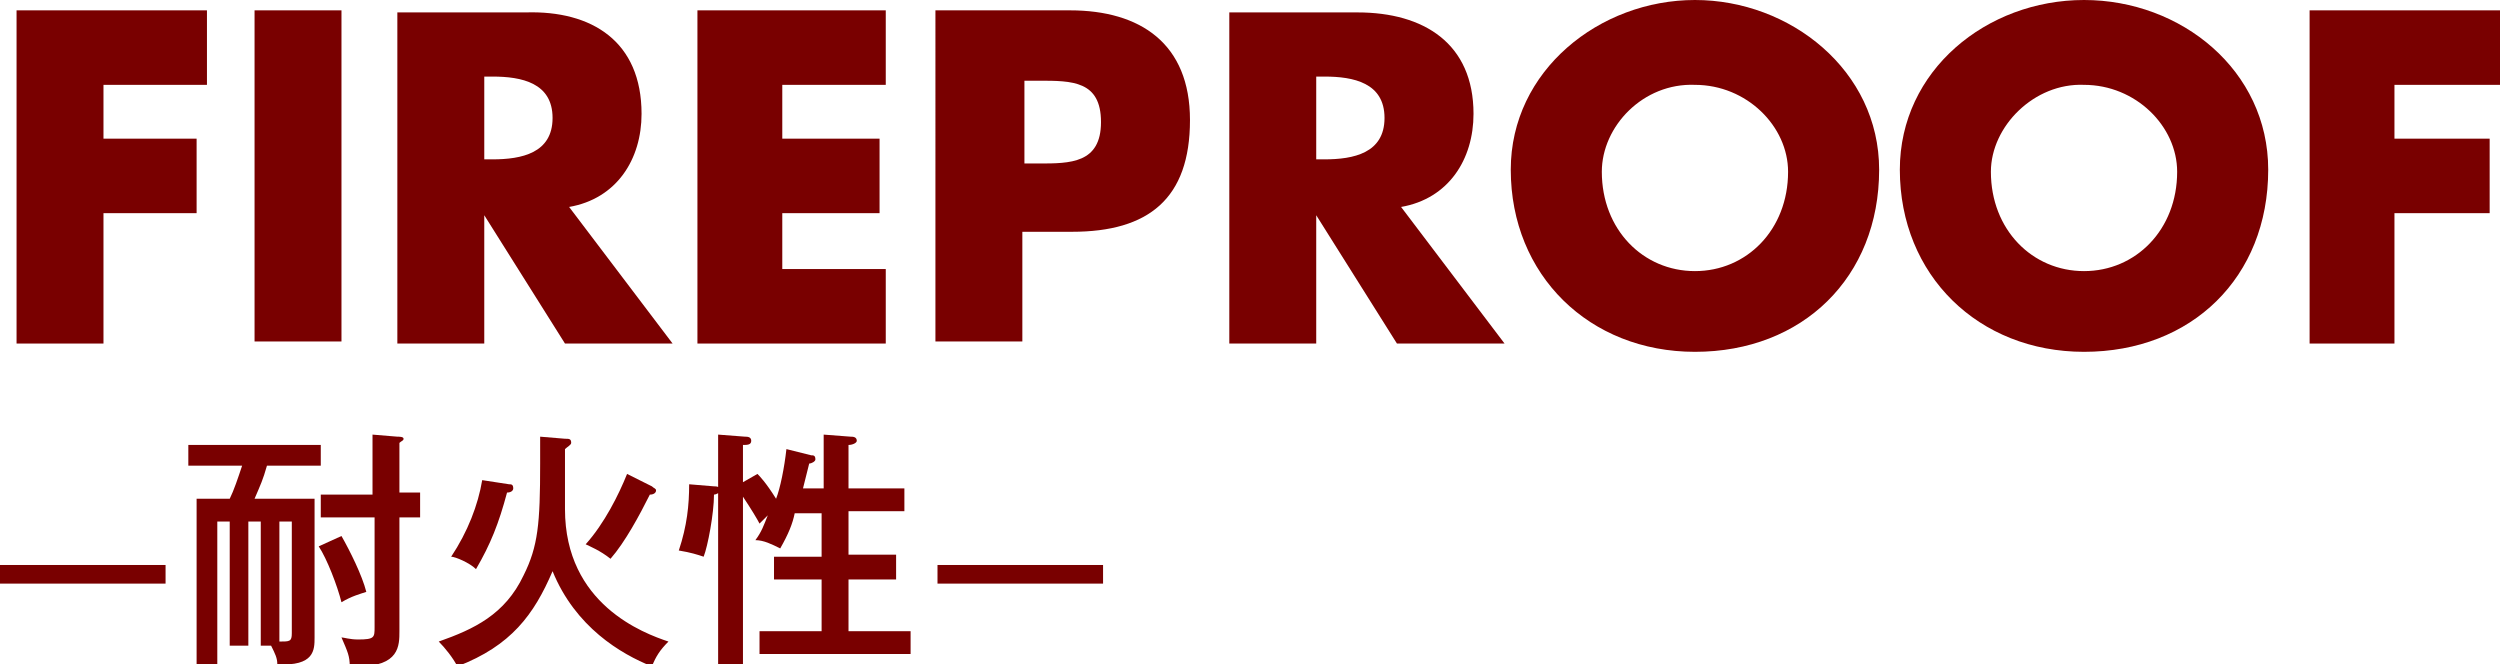
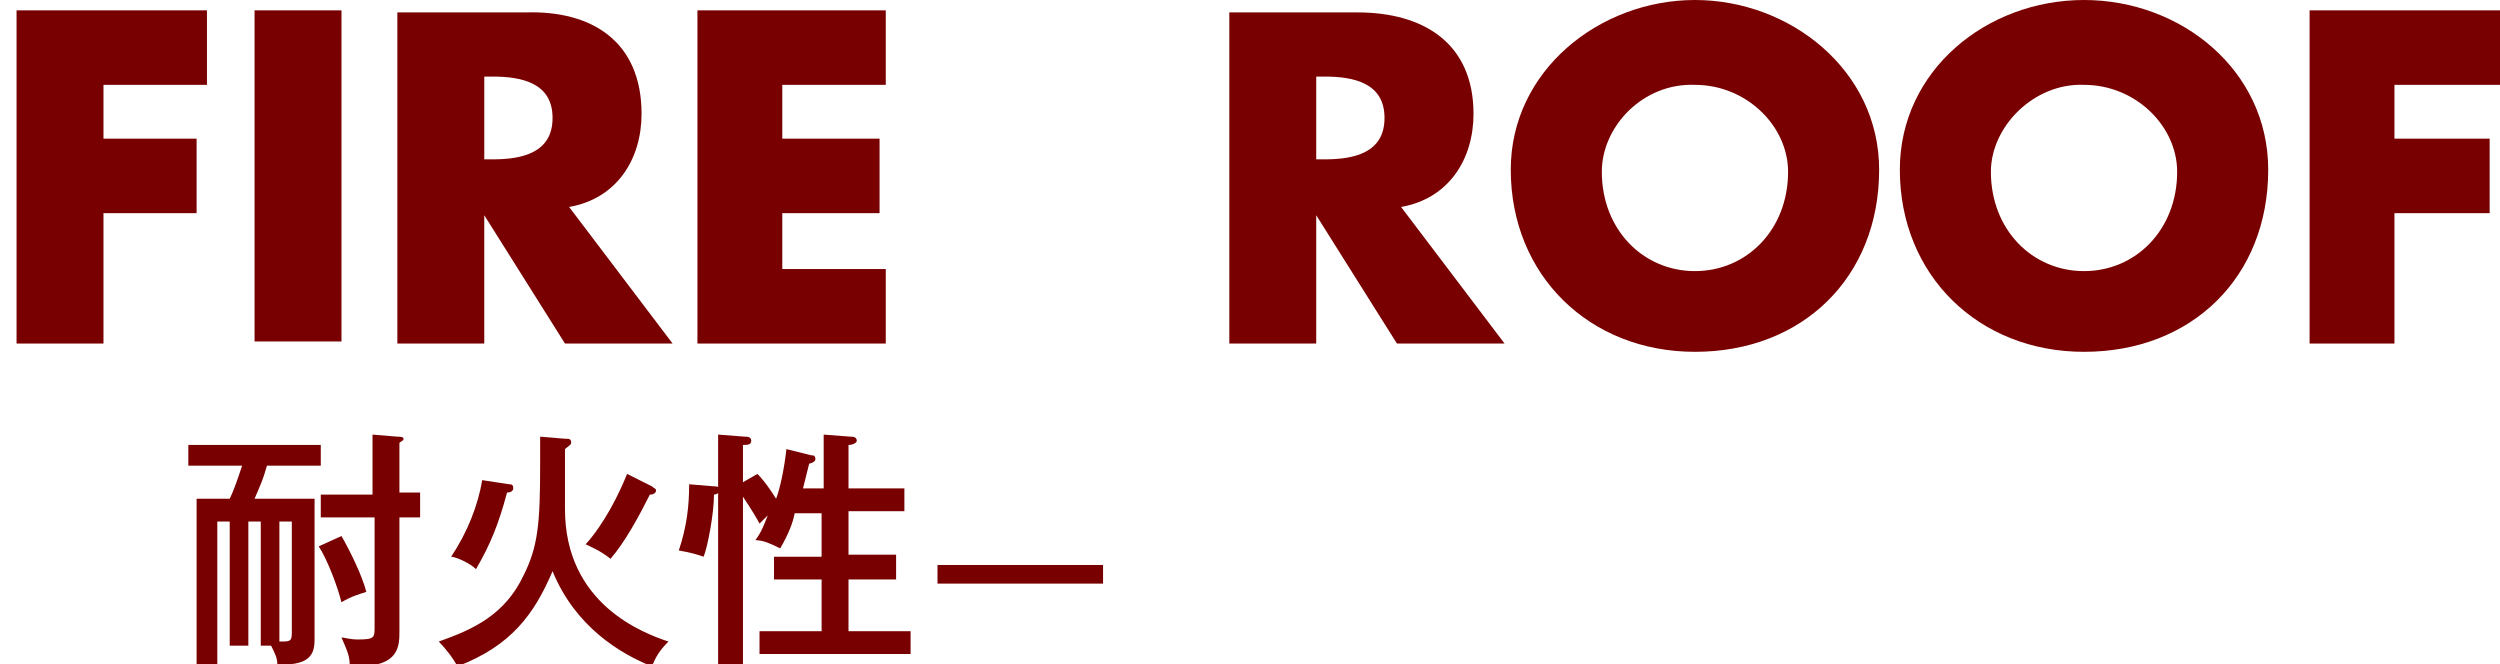
<svg xmlns="http://www.w3.org/2000/svg" version="1.1" id="レイヤー_1" x="0px" y="0px" width="120.8px" height="32.1px" viewBox="0 0 120.8 32.1" style="enable-background:new 0 0 120.8 32.1;" xml:space="preserve">
  <style type="text/css">
	.st0{fill:#790000;}
</style>
  <polyline class="st0" points="5,4.1 5,6.7 9.5,6.7 9.5,10.3 5,10.3 5,16.6 0.8,16.6 0.8,0.5 10,0.5 10,4.1 5,4.1 " />
  <rect x="12.3" y="0.5" class="st0" width="4.2" height="16" />
  <path class="st0" d="M32.5,16.6h-5.2l-3.9-6.2h0v6.2h-4.2v-16h6.2C28.6,0.5,31,2,31,5.5c0,2.2-1.2,4.1-3.5,4.5L32.5,16.6 M23.4,7.7  h0.4c1.4,0,2.9-0.3,2.9-2c0-1.7-1.5-2-2.9-2h-0.4V7.7z" />
  <polyline class="st0" points="37.8,4.1 37.8,6.7 42.5,6.7 42.5,10.3 37.8,10.3 37.8,13 42.8,13 42.8,16.6 33.7,16.6 33.7,0.5   42.8,0.5 42.8,4.1 37.8,4.1 " />
-   <path class="st0" d="M45.3,0.5h6.4c3.4,0,5.8,1.6,5.8,5.3c0,3.8-2,5.4-5.7,5.4h-2.4v5.3h-4.2V0.5 M49.5,7.9h0.7c1.5,0,3,0,3-2  c0-2-1.4-2-3-2h-0.7V7.9z" />
  <path class="st0" d="M72.7,16.6h-5.2l-3.9-6.2h0v6.2h-4.2v-16h6.2c3.2,0,5.6,1.5,5.6,4.9c0,2.2-1.2,4.1-3.5,4.5L72.7,16.6 M63.6,7.7  H64c1.4,0,2.9-0.3,2.9-2c0-1.7-1.5-2-2.9-2h-0.4V7.7z" />
  <path class="st0" d="M90.8,8.2c0,5.2-3.7,8.8-8.9,8.8c-5.1,0-8.9-3.7-8.9-8.8C73,3.4,77.3,0,81.9,0C86.5,0,90.8,3.4,90.8,8.2   M77.4,8.3c0,2.8,2,4.8,4.5,4.8c2.5,0,4.5-2,4.5-4.8c0-2.2-2-4.2-4.5-4.2C79.4,4,77.4,6.1,77.4,8.3z" />
  <path class="st0" d="M109.6,8.2c0,5.2-3.7,8.8-8.9,8.8c-5.1,0-8.9-3.7-8.9-8.8c0-4.8,4.2-8.2,8.9-8.2C105.4,0,109.6,3.4,109.6,8.2   M96.2,8.3c0,2.8,2,4.8,4.5,4.8c2.5,0,4.5-2,4.5-4.8c0-2.2-2-4.2-4.5-4.2C98.3,4,96.2,6.1,96.2,8.3z" />
  <polyline class="st0" points="115.7,4.1 115.7,6.7 120.3,6.7 120.3,10.3 115.7,10.3 115.7,16.6 111.6,16.6 111.6,0.5 120.8,0.5   120.8,4.1 115.7,4.1 " />
-   <rect y="27.3" class="st0" width="8" height="0.9" />
  <path class="st0" d="M12.6,31.2v-6H12v6h-0.9v-6h-0.6v6.9h-1v-8h1.6c0.2-0.4,0.4-1,0.6-1.6H9.1v-1h6.4v1h-2.6  c-0.2,0.7-0.3,0.9-0.6,1.6h2.9v6.7c0,0.6,0,1.4-1.8,1.3c0-0.3-0.1-0.5-0.3-0.9H12.6 M13.5,31c0.5,0,0.6,0,0.6-0.4v-5.4h-0.6V31z   M16.5,25.9c0.4,0.7,1,1.9,1.2,2.7c-0.3,0.1-0.7,0.2-1.2,0.5c-0.2-0.8-0.7-2.1-1.1-2.7L16.5,25.9z M18,21l1.2,0.1  c0.1,0,0.3,0,0.3,0.1c0,0.1-0.1,0.1-0.2,0.2v2.4h1V25h-1v5.5c0,0.7,0,1.7-2,1.7c-0.2,0-0.3,0-0.4,0c0-0.5-0.1-0.7-0.4-1.4  c0.1,0,0.4,0.1,0.8,0.1c0.8,0,0.8-0.1,0.8-0.6V25h-2.6v-1.1H18V21z" />
  <path class="st0" d="M27.3,21.2c0.2,0,0.3,0,0.3,0.2c0,0.1-0.2,0.2-0.3,0.3v2.9c0,4.6,3.8,6,5,6.4c-0.4,0.4-0.6,0.7-0.8,1.2  c-1.5-0.6-3.7-1.9-4.8-4.6c-0.9,2.1-2,3.6-4.6,4.6c-0.2-0.4-0.6-0.9-0.9-1.2c1.7-0.6,3.2-1.3,4.1-3.2c0.7-1.4,0.8-2.5,0.8-5.4  c0-0.7,0-0.9,0-1.3L27.3,21.2 M24.6,23.4c0.1,0,0.2,0,0.2,0.2c0,0.1-0.1,0.2-0.3,0.2c-0.4,1.5-0.8,2.5-1.5,3.7  c-0.3-0.3-1-0.6-1.2-0.6c0.8-1.2,1.3-2.5,1.5-3.7L24.6,23.4z M31.5,23.5c0.1,0.1,0.2,0.1,0.2,0.2c0,0.1-0.1,0.2-0.3,0.2  c-0.5,1-1.2,2.3-1.9,3.1c-0.5-0.4-1-0.6-1.2-0.7c0.9-1,1.6-2.4,2-3.4L31.5,23.5z" />
  <path class="st0" d="M34.5,23.5c0.1,0,0.3,0,0.3,0.2c0,0.1-0.2,0.2-0.3,0.2c0,0.9-0.3,2.5-0.5,3c-0.3-0.1-0.6-0.2-1.2-0.3  c0.4-1.2,0.5-2.2,0.5-3.2L34.5,23.5 M36.6,22.9c0.1,0.1,0.4,0.4,0.9,1.2c0.2-0.5,0.4-1.5,0.5-2.4l1.2,0.3c0.1,0,0.2,0,0.2,0.2  c0,0.1-0.2,0.2-0.3,0.2c-0.1,0.4-0.2,0.8-0.3,1.2h1V21l1.3,0.1c0.1,0,0.3,0,0.3,0.2c0,0.1-0.2,0.2-0.4,0.2v2.1h2.7v1.1h-2.7v2.1h2.3  V28h-2.3v2.5h3v1.1h-7.3v-1.1h3V28h-2.3v-1.1h2.3v-2.1h-1.3c-0.1,0.5-0.3,1-0.7,1.7c-0.4-0.2-0.8-0.4-1.2-0.4  c0.3-0.4,0.4-0.7,0.6-1.2c-0.1,0.1-0.3,0.3-0.4,0.4c-0.1-0.2-0.4-0.7-0.8-1.3v8.1h-1.2V21l1.3,0.1c0.1,0,0.3,0,0.3,0.2  c0,0.2-0.2,0.2-0.4,0.2v1.8L36.6,22.9z" />
  <rect x="45.3" y="27.3" class="st0" width="8" height="0.9" />
</svg>